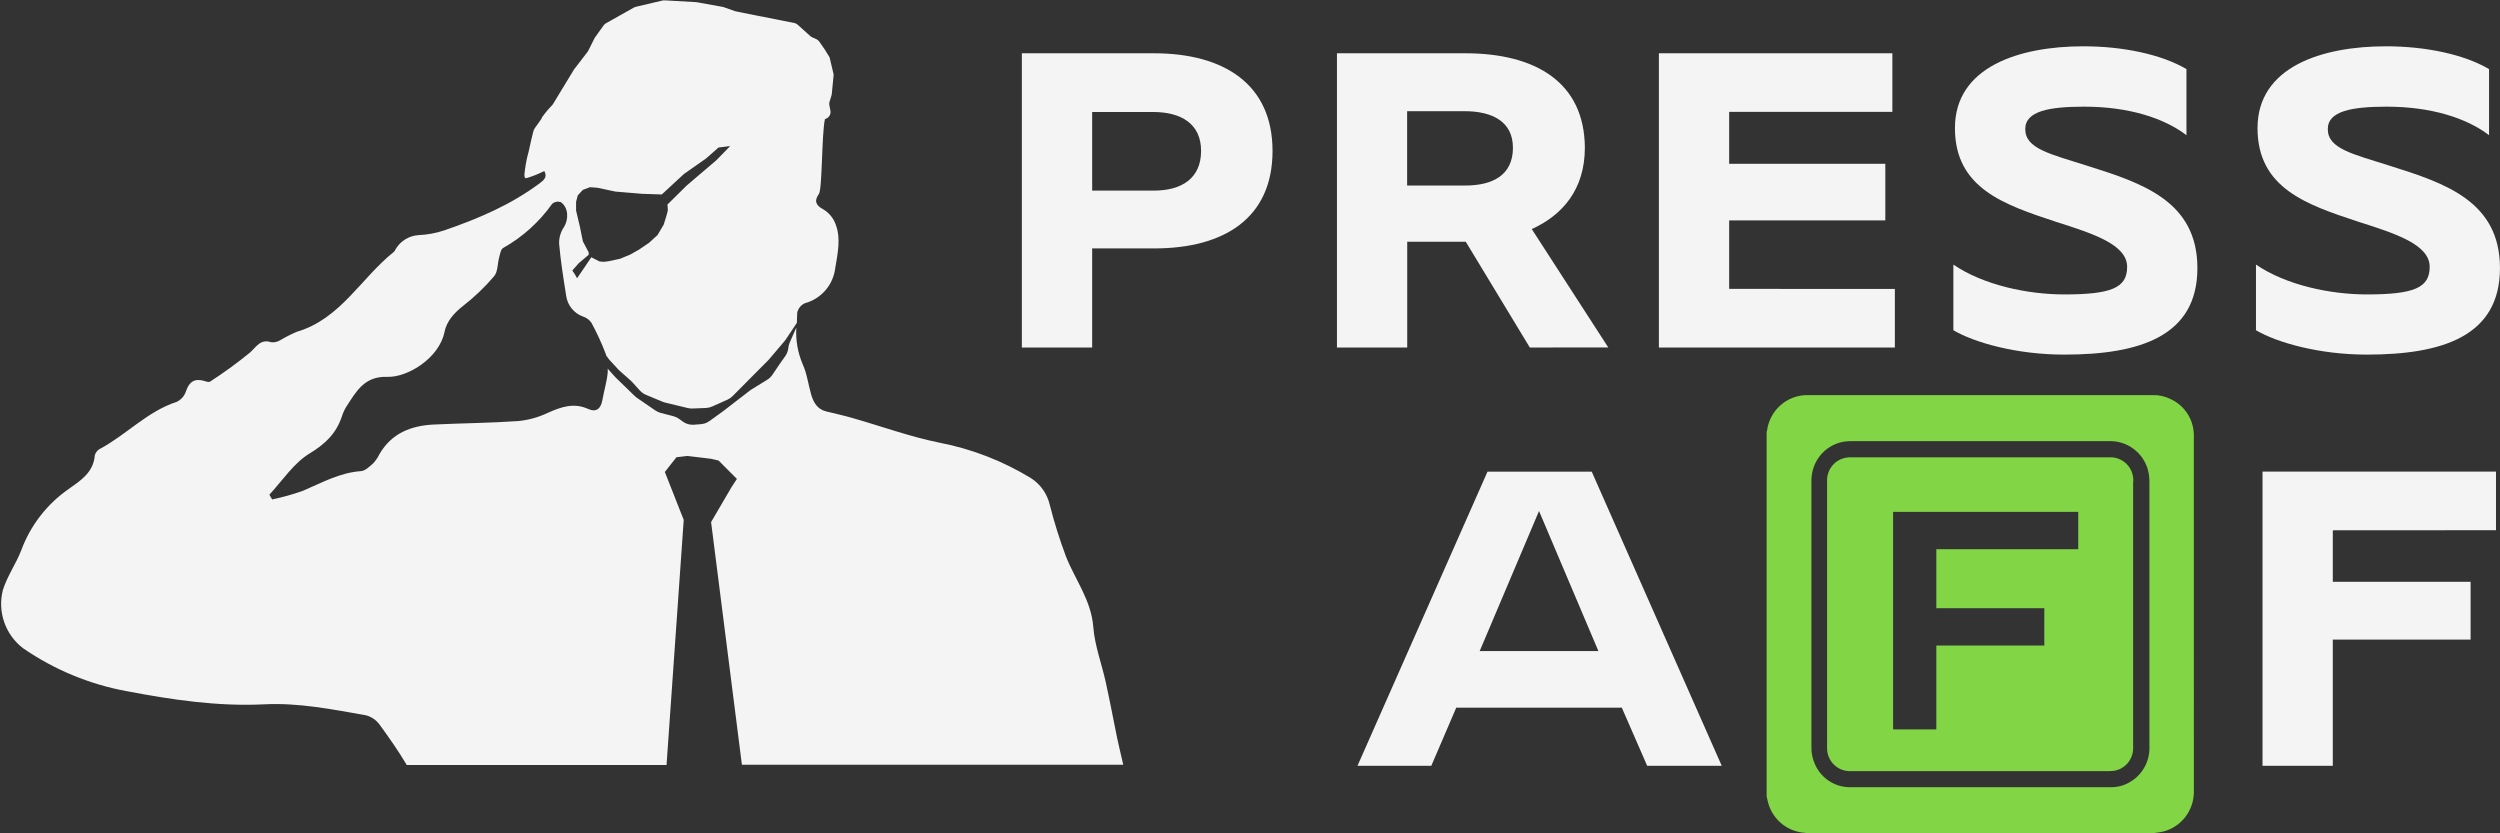
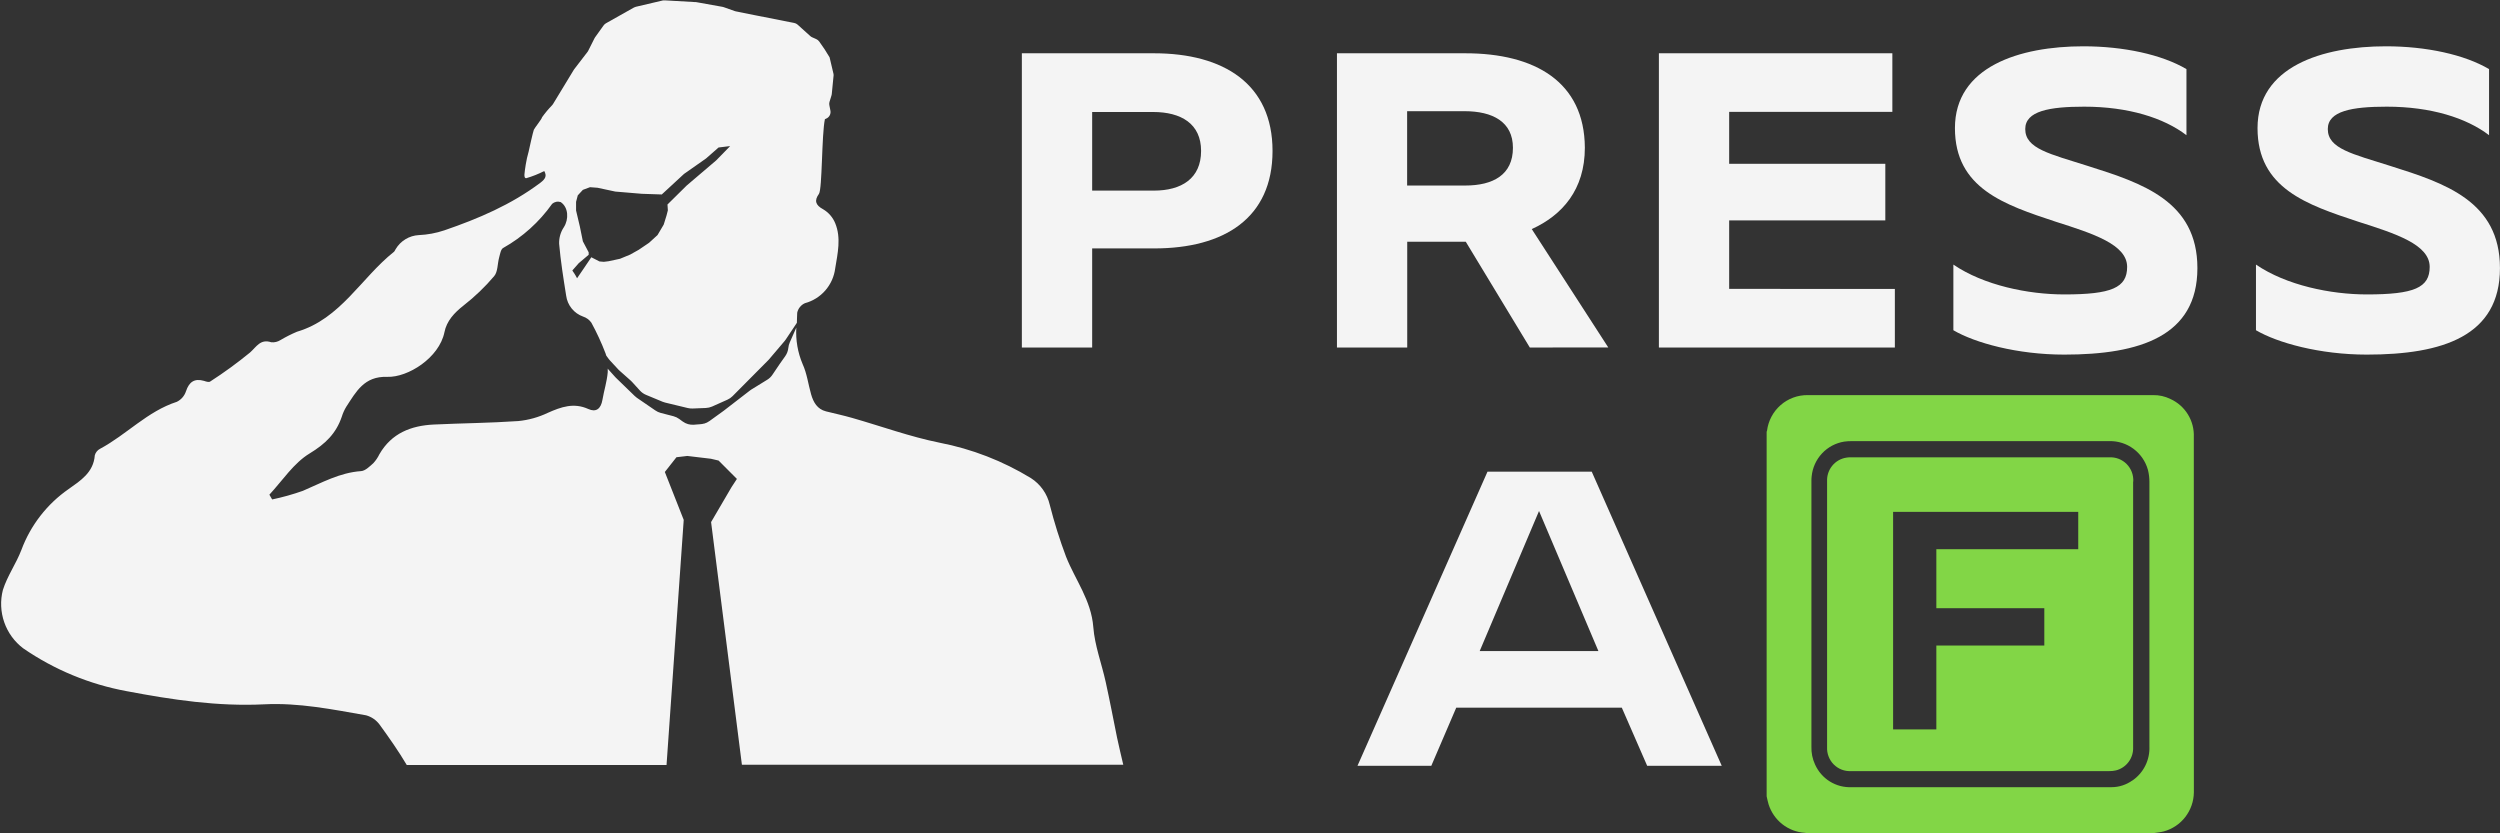
<svg xmlns="http://www.w3.org/2000/svg" width="567" height="189" viewBox="0 0 567 189" fill="none">
  <rect x="0" y="0" width="567" height="189" fill="#333333" stroke="none" />
  <path d="M497.558 99.12C497.63 97.314 497.164 95.527 496.22 93.99C495.276 92.453 493.897 91.236 492.26 90.495C491.029 89.885 489.671 89.582 488.3 89.611H409.953C407.703 89.59 405.524 90.402 403.829 91.893C402.134 93.383 401.042 95.448 400.759 97.697C400.74 97.775 400.711 97.851 400.673 97.923V180.591C400.823 181.195 400.919 181.82 401.112 182.413C401.675 184.2 402.762 185.773 404.228 186.928C405.695 188.082 407.474 188.763 409.332 188.881C409.512 188.895 409.69 188.92 409.867 188.957H488.385C489.178 188.827 489.991 188.763 490.762 188.558C492.692 188.03 494.4 186.884 495.627 185.294C496.855 183.703 497.536 181.754 497.569 179.739V179.437C497.569 152.679 497.565 125.906 497.558 99.12ZM483.644 176.99C482.256 177.994 480.59 178.534 478.881 178.532C476.676 178.532 474.461 178.532 472.256 178.532H419.949C418.214 178.61 416.496 178.162 415.017 177.245C413.538 176.328 412.367 174.985 411.654 173.389C411.067 172.122 410.784 170.733 410.83 169.336V109.232C410.83 108.833 410.83 108.434 410.884 108.035C411.077 106.081 411.909 104.246 413.249 102.819C414.59 101.393 416.363 100.455 418.29 100.154C418.844 100.081 419.402 100.045 419.96 100.047C439.44 100.047 458.92 100.047 478.399 100.047C480.372 100 482.304 100.617 483.89 101.8C485.475 102.984 486.624 104.665 487.154 106.58C487.377 107.464 487.489 108.374 487.486 109.286C487.486 119.348 487.486 129.439 487.486 139.559V169.282C487.551 170.8 487.23 172.309 486.551 173.666C485.873 175.023 484.861 176.182 483.612 177.033L483.644 176.99Z" fill="#82D646" />
  <path d="M483.826 109.211C483.866 108.48 483.753 107.75 483.494 107.066C483.235 106.383 482.836 105.762 482.323 105.244C481.81 104.727 481.195 104.324 480.517 104.062C479.839 103.799 479.114 103.684 478.389 103.723H419.853C419.495 103.709 419.137 103.731 418.783 103.788C417.516 103.976 416.364 104.632 415.551 105.629C414.738 106.625 414.322 107.89 414.384 109.178V169.422C414.345 170.148 414.459 170.874 414.717 171.553C414.974 172.232 415.371 172.85 415.88 173.365C416.39 173.88 417.001 174.282 417.674 174.544C418.347 174.806 419.068 174.924 419.789 174.888H478.389C478.896 174.894 479.403 174.84 479.898 174.726C481.053 174.434 482.072 173.748 482.782 172.785C483.492 171.822 483.849 170.642 483.794 169.443V109.243L483.826 109.211ZM471.346 124.552H439.162V137.942H463.65V146.405H439.162V165.433H429.357V116.089H471.346V124.552Z" fill="#82D646" />
  <path d="M288.611 34.229C288.611 49.474 277.63 56.341 261.778 56.341H247.703V78.819H231.756V12.085H261.725C277.544 12.085 288.611 19.061 288.611 34.229ZM272.406 34.229C272.406 28.073 267.89 25.4 261.511 25.4H247.703V43.231H261.693C267.975 43.231 272.406 40.471 272.406 34.229Z" fill="#F4F4F4" />
  <path d="M346.964 78.819L332.44 54.832H319.158V78.819H303.221V12.085H332.344C348.11 12.085 359.359 18.554 359.444 33.496C359.444 43.037 354.307 48.827 347.403 51.953L364.753 78.798L346.964 78.819ZM319.136 42.078H332.323C338.616 42.078 343.133 39.663 343.133 33.518C343.133 27.621 338.53 25.217 332.151 25.217H319.136V42.078Z" fill="#F4F4F4" />
  <path d="M429.753 65.537V78.819H376.237V12.085H429.186V25.378H392.174V37.151H427.591V49.991H392.174V65.516L429.753 65.537Z" fill="#F4F4F4" />
  <path d="M498.371 60.804C498.371 76.232 485.356 80.425 468.178 80.425C457.475 80.425 447.895 77.752 443.025 74.895V60.007C449.94 64.728 460.033 66.777 468.178 66.777C478.881 66.777 482.435 65.267 482.435 60.535C482.435 55.457 474.728 52.988 466.23 50.282C454.628 46.444 443.379 42.736 443.379 29.055C443.379 15.136 457.988 10.501 472.513 10.501C481.632 10.501 490.312 12.376 495.888 15.675V30.661C490.762 26.737 482.702 24.192 472.695 24.192C464.806 24.192 459.326 25.173 459.326 29.27C459.326 33.733 464.903 34.898 473.583 37.658C485.881 41.539 498.371 45.646 498.371 60.804Z" fill="#F4F4F4" />
  <path d="M566.99 60.804C566.99 76.232 553.975 80.425 536.796 80.425C526.093 80.425 516.524 77.752 511.654 74.895V60.007C518.558 64.728 528.651 66.777 536.796 66.777C547.499 66.777 551.052 65.267 551.052 60.535C551.052 55.457 543.346 52.988 534.848 50.282C523.246 46.444 512.007 42.736 512.007 29.055C512.007 15.136 526.617 10.501 541.141 10.501C550.26 10.501 558.941 12.376 564.517 15.675V30.661C559.38 26.737 551.32 24.192 541.313 24.192C533.435 24.192 527.944 25.173 527.944 29.27C527.944 33.733 533.521 34.898 542.201 37.658C554.51 41.539 566.99 45.646 566.99 60.804Z" fill="#F4F4F4" />
  <path d="M367.824 160.495H330.278L324.616 173.691H307.876L337.363 106.979H361.007L390.494 173.691H373.583L367.824 160.495ZM335.597 147.655H362.516L349.051 115.895L335.597 147.655Z" fill="#F4F4F4" />
-   <path d="M529.079 120.272V131.948H560.332V145.068H529.079V173.691H513.142V106.957H566.09V120.25L529.079 120.272Z" fill="#F4F4F4" />
  <path d="M155.067 117.911L150.786 107.044L153.419 103.701L155.891 103.41L161.243 104.047L162.977 104.456L167.13 108.618L165.899 110.504L161.275 118.407L168.264 173.443H254.757C254.286 171.384 253.772 169.336 253.344 167.266C252.498 163.072 251.696 158.867 250.775 154.684C249.855 150.501 248.281 146.415 247.96 142.211C247.489 136.13 243.871 131.538 241.774 126.244C240.333 122.406 239.104 118.49 238.092 114.515C237.511 112.001 235.974 109.817 233.81 108.434C227.431 104.541 220.414 101.821 213.089 100.403C206.378 99.044 199.882 96.672 193.278 94.786C191.319 94.225 189.318 93.794 187.337 93.298C185.357 92.802 184.469 91.228 183.955 89.417C183.302 87.131 183.013 84.684 182.029 82.56C180.926 79.952 180.438 77.121 180.605 74.291L179.117 77.666C178.947 78.052 178.839 78.463 178.796 78.884C178.73 79.568 178.486 80.222 178.09 80.781L176.88 82.485L175.2 84.975C174.896 85.439 174.494 85.829 174.022 86.118L170.384 88.36L170.062 88.587L164.112 93.179L160.901 95.497C160.537 95.759 160.132 95.956 159.702 96.079H159.627C159.371 96.15 159.11 96.193 158.845 96.209L157.369 96.327C156.477 96.394 155.59 96.142 154.864 95.616L154.65 95.465L154.05 95.023C153.657 94.736 153.214 94.524 152.745 94.398L149.823 93.643C149.394 93.527 148.988 93.338 148.624 93.082L144.45 90.225C144.271 90.1 144.102 89.959 143.947 89.805L139.665 85.654L139.484 85.46L137.942 83.746C137.904 83.698 137.868 83.647 137.835 83.595C137.835 83.875 137.835 84.145 137.835 84.414C137.653 86.571 136.99 88.576 136.636 90.667C136.283 92.759 135.159 93.557 133.425 92.759C130.14 91.271 127.271 92.284 124.242 93.632C122.136 94.637 119.873 95.268 117.553 95.497C111.131 95.939 104.773 95.982 98.383 96.284C93.235 96.532 88.804 98.246 86.053 103.011C85.696 103.756 85.231 104.443 84.672 105.049C83.838 105.793 82.853 106.785 81.89 106.85C77.063 107.184 72.974 109.491 68.682 111.324C66.409 112.129 64.084 112.781 61.725 113.275L61.094 112.197C64.091 108.963 66.616 105.027 70.213 102.85C73.809 100.672 76.228 98.311 77.523 94.495C77.767 93.704 78.109 92.947 78.54 92.241C80.777 88.835 82.596 85.288 87.83 85.471C92.518 85.633 99.603 81.159 100.792 75.369C101.305 72.771 103.039 70.938 105.148 69.278C107.675 67.308 109.995 65.082 112.073 62.637C112.929 61.634 112.811 59.823 113.207 58.389C113.421 57.624 113.582 56.513 114.128 56.233C118.517 53.767 122.308 50.35 125.227 46.229C125.488 46 125.804 45.843 126.144 45.773C126.483 45.703 126.835 45.723 127.164 45.83C128.941 47.016 129.037 49.732 127.881 51.533C127.139 52.642 126.765 53.959 126.811 55.295C127.153 59.23 127.785 63.144 128.406 67.057C128.549 68.128 128.984 69.138 129.662 69.975C130.341 70.812 131.236 71.444 132.248 71.801C133.004 72.046 133.66 72.53 134.121 73.181C135.345 75.424 136.418 77.747 137.332 80.134C137.396 80.296 137.439 80.479 137.493 80.641L138.06 81.417C138.147 81.534 138.24 81.645 138.338 81.752L140.265 83.832C140.363 83.935 140.467 84.032 140.575 84.123L143.005 86.279C143.127 86.383 143.241 86.494 143.347 86.614L145.145 88.587C145.53 89.008 146.001 89.339 146.526 89.557L150.283 91.12C150.468 91.193 150.658 91.254 150.85 91.303L155.988 92.543C156.339 92.624 156.698 92.661 157.058 92.651L160.066 92.532C160.556 92.512 161.038 92.403 161.489 92.209L164.989 90.646C165.423 90.449 165.818 90.175 166.156 89.837L174.183 81.752L174.387 81.536L177.951 77.342C178.046 77.228 178.135 77.109 178.218 76.986L180.733 73.213C180.733 72.448 180.787 71.682 180.808 70.917C180.911 70.443 181.124 70.001 181.429 69.627C181.734 69.252 182.123 68.955 182.564 68.76C184.356 68.279 185.965 67.272 187.187 65.867C188.409 64.461 189.188 62.722 189.424 60.869C189.981 57.441 190.805 53.969 189.424 50.616C188.882 49.303 187.932 48.202 186.717 47.479C184.918 46.52 184.651 45.474 185.732 43.975C186.503 42.897 186.342 30.424 187.091 27.028L187.412 26.887C187.751 26.735 188.028 26.47 188.196 26.136C188.363 25.802 188.412 25.42 188.333 25.055L188.119 23.977C188.044 23.705 188.044 23.418 188.119 23.147L188.568 21.691C188.61 21.588 188.635 21.479 188.643 21.368L189.039 17.314C189.071 17.132 189.071 16.946 189.039 16.764C188.825 15.913 188.204 13.282 188.151 13.002C187.429 11.764 186.643 10.566 185.796 9.412C185.622 9.169 185.385 8.979 185.111 8.862L184.212 8.463C184.051 8.394 183.903 8.3 183.773 8.183L180.894 5.584C180.677 5.39 180.41 5.259 180.124 5.207L171.111 3.428L166.83 2.566C166.757 2.551 166.685 2.529 166.616 2.501L164.112 1.617C164.032 1.586 163.95 1.564 163.865 1.552L157.85 0.474H157.647L150.861 0.086C150.708 0.07 150.554 0.07 150.401 0.086L144.204 1.542C144.059 1.579 143.919 1.634 143.786 1.703L137.428 5.283C137.223 5.402 137.044 5.564 136.904 5.757L134.956 8.474C134.909 8.543 134.867 8.615 134.828 8.689L133.393 11.546L133.222 11.805L130.225 15.708C130.19 15.752 130.157 15.799 130.129 15.848L125.43 23.589C125.378 23.683 125.314 23.771 125.238 23.847C124.401 24.703 123.632 25.622 122.936 26.596C122.936 26.931 121.245 29.022 121.074 29.432C120.903 29.841 119.95 34.057 119.897 34.38C119.619 35.336 119.401 36.308 119.244 37.291C118.976 39.145 118.677 40.428 119.34 40.418C120.755 40.006 122.127 39.461 123.44 38.79C124.018 39.868 123.782 40.525 122.54 41.463C115.937 46.423 108.476 49.603 100.77 52.244C98.899 52.873 96.95 53.236 94.98 53.322C93.913 53.377 92.877 53.697 91.962 54.251C91.047 54.806 90.282 55.579 89.735 56.503C89.596 56.708 89.521 56.977 89.329 57.128C81.9 63.036 77.234 72.329 67.344 75.24C66.06 75.786 64.812 76.416 63.609 77.126C62.994 77.518 62.268 77.696 61.543 77.633C59.071 76.803 58.193 78.625 56.705 79.951C53.817 82.318 50.797 84.517 47.661 86.538C47.361 86.743 46.719 86.538 46.259 86.377C44.118 85.773 42.898 86.592 42.181 88.738C42.012 89.257 41.742 89.736 41.385 90.147C41.028 90.558 40.593 90.893 40.105 91.131C33.437 93.287 28.706 98.57 22.701 101.782C22.41 101.93 22.152 102.138 21.946 102.392C21.739 102.647 21.588 102.942 21.502 103.259C21.213 107.184 18.206 109.038 15.552 110.925C10.667 114.318 6.931 119.138 4.849 124.735C3.66 127.84 1.637 130.665 0.653 133.813C0.034 136.232 0.143 138.783 0.966 141.14C1.789 143.498 3.29 145.555 5.277 147.051C12.329 151.903 20.315 155.208 28.717 156.754C39.045 158.716 49.384 160.258 59.906 159.741C67.772 159.342 75.382 160.894 83.025 162.231C84.272 162.574 85.367 163.334 86.128 164.387C88.269 167.341 90.409 170.381 92.25 173.497H151.171L155.067 117.911ZM131.253 59.694L133.511 57.786V57.225L132.195 54.735L131.51 51.371L130.654 47.749V45.776L131.039 44.309L132.195 43.059L133.811 42.455L135.523 42.585L139.548 43.447L145.584 43.954L150.09 44.105L155.132 39.447L160.141 35.933L162.966 33.453L165.589 33.13L165.289 33.453L162.42 36.386L155.752 42.067L151.385 46.38L151.471 47.706L151.171 48.87L150.529 50.94L149.127 53.312L147.201 55.069L144.846 56.664L142.919 57.742L140.618 58.691L138.006 59.252L136.936 59.381L135.952 59.295L134.111 58.346L132.473 60.772L130.878 63.111C130.67 62.696 130.437 62.293 130.182 61.904C130.129 61.828 130.065 61.764 130.022 61.688C129.979 61.613 129.872 61.462 129.808 61.343L131.253 59.694Z" fill="#F4F4F4" />
</svg>